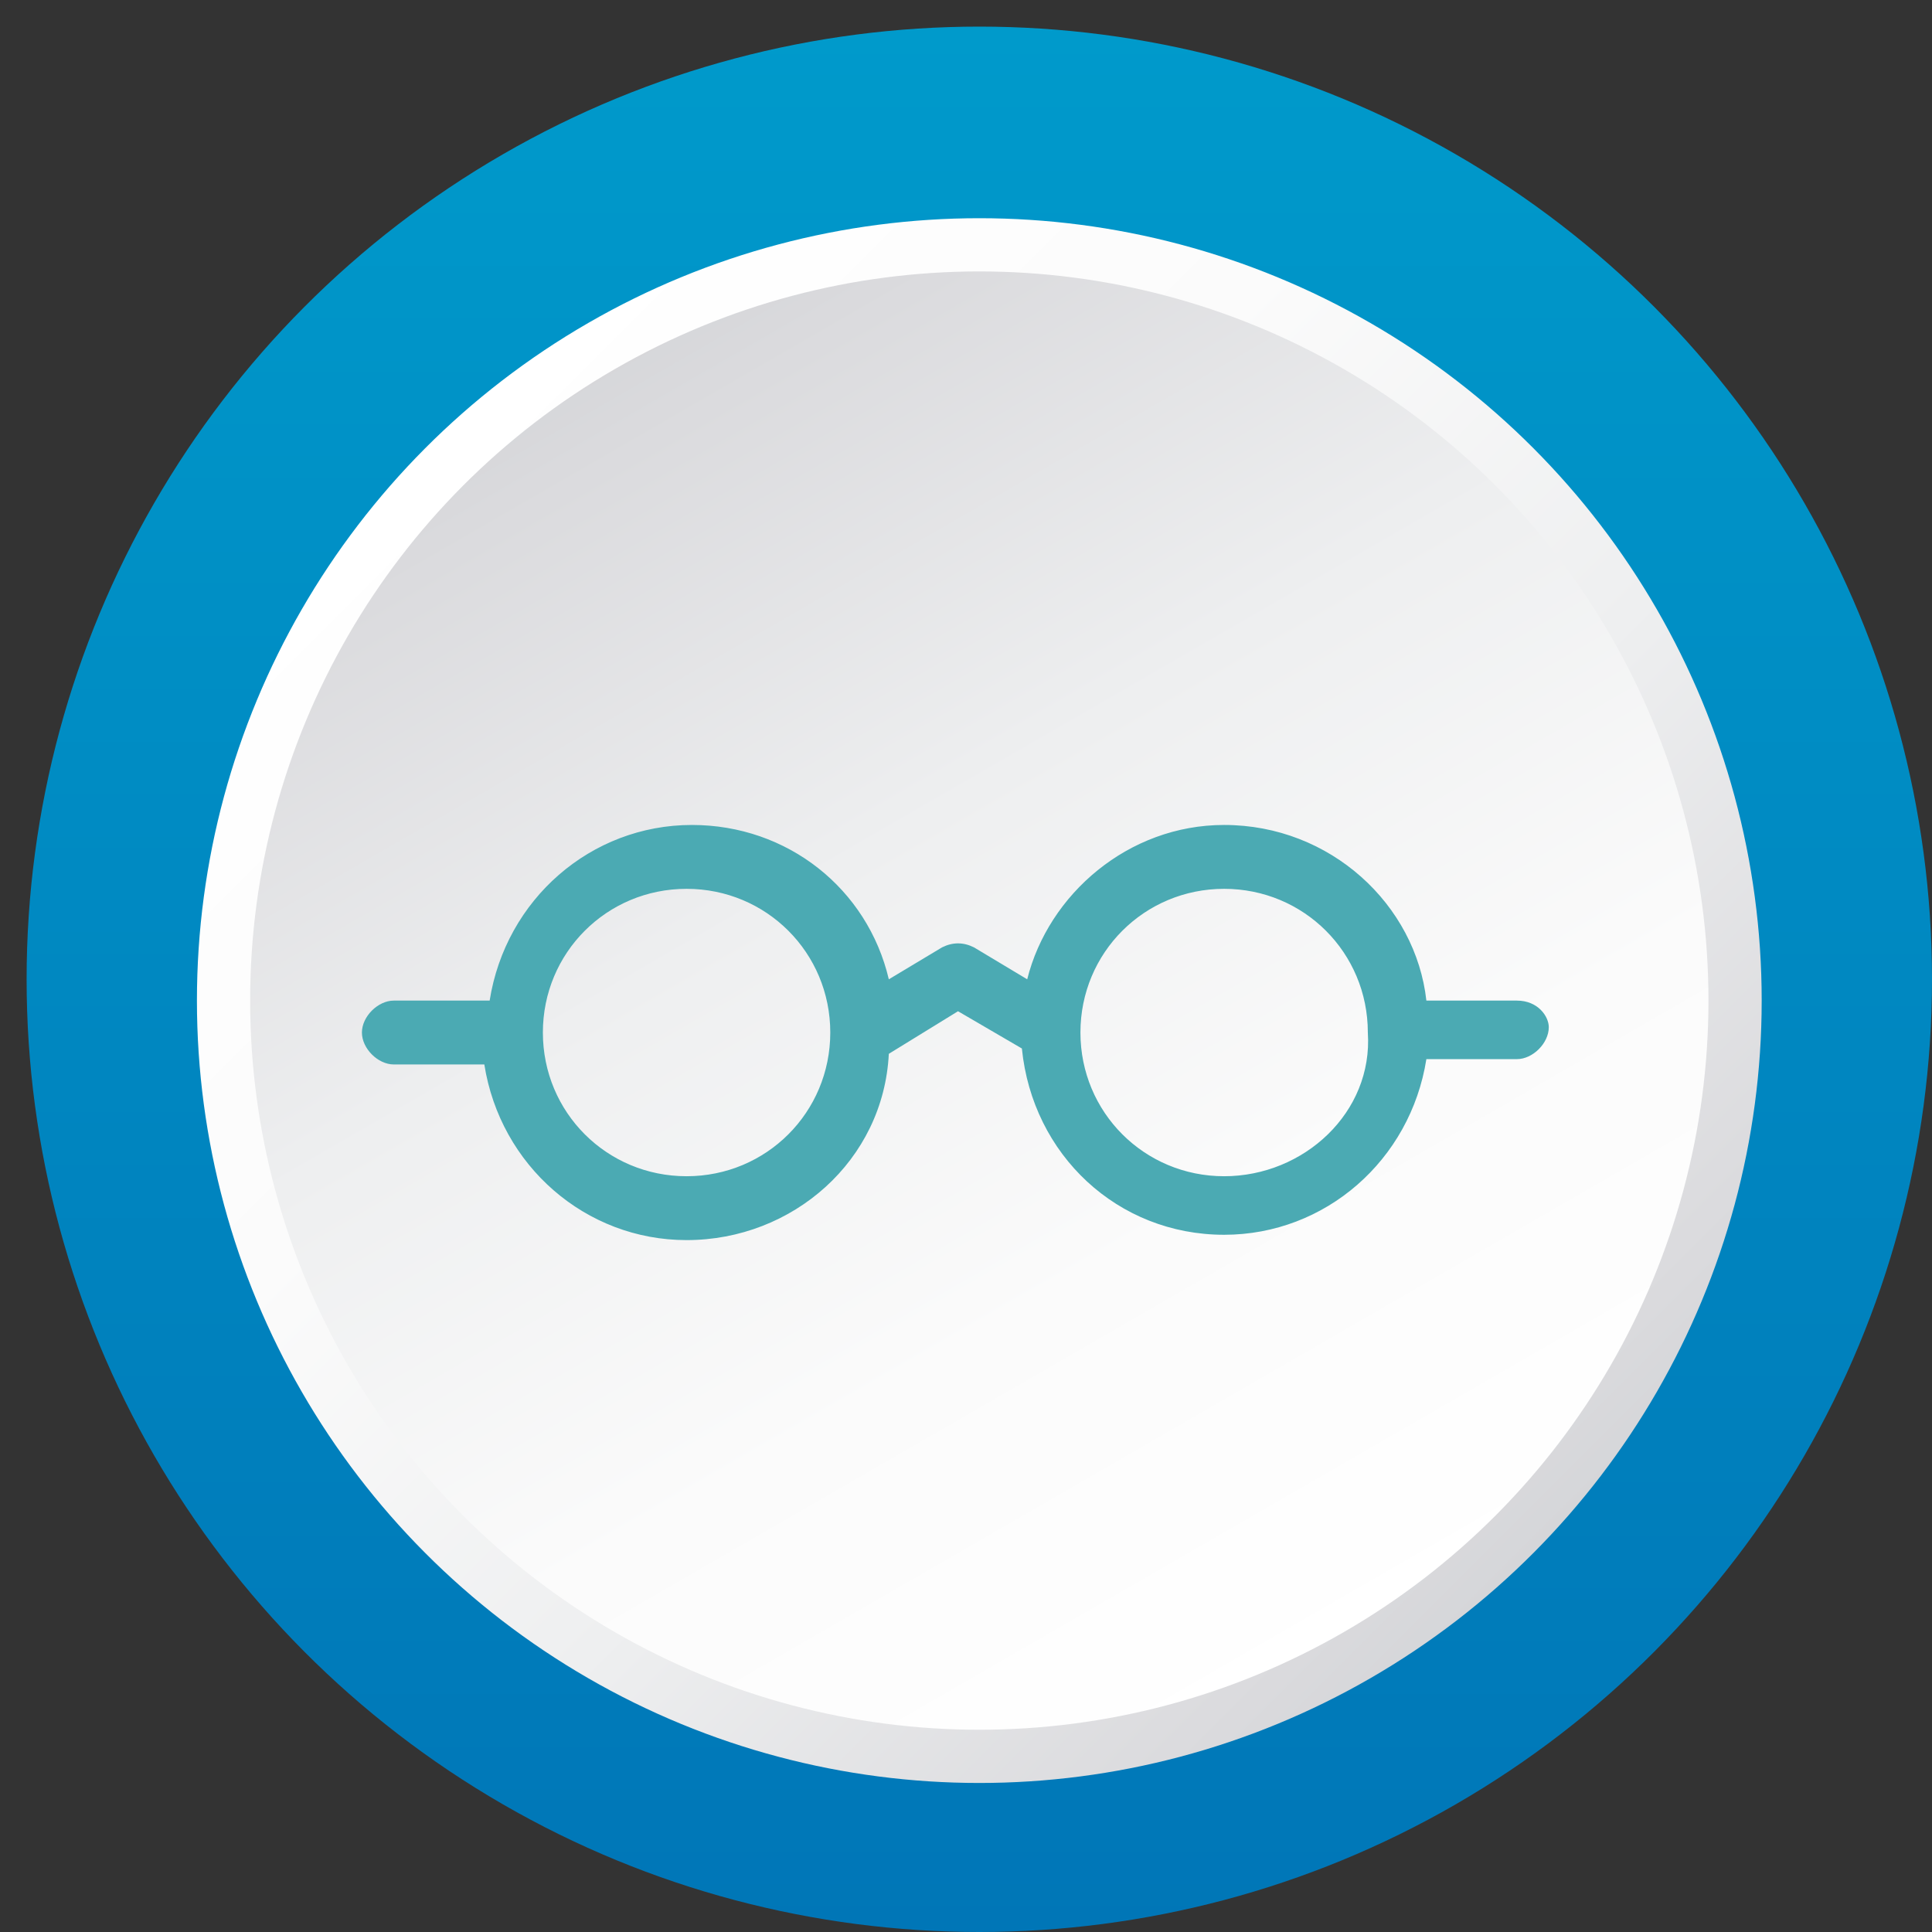
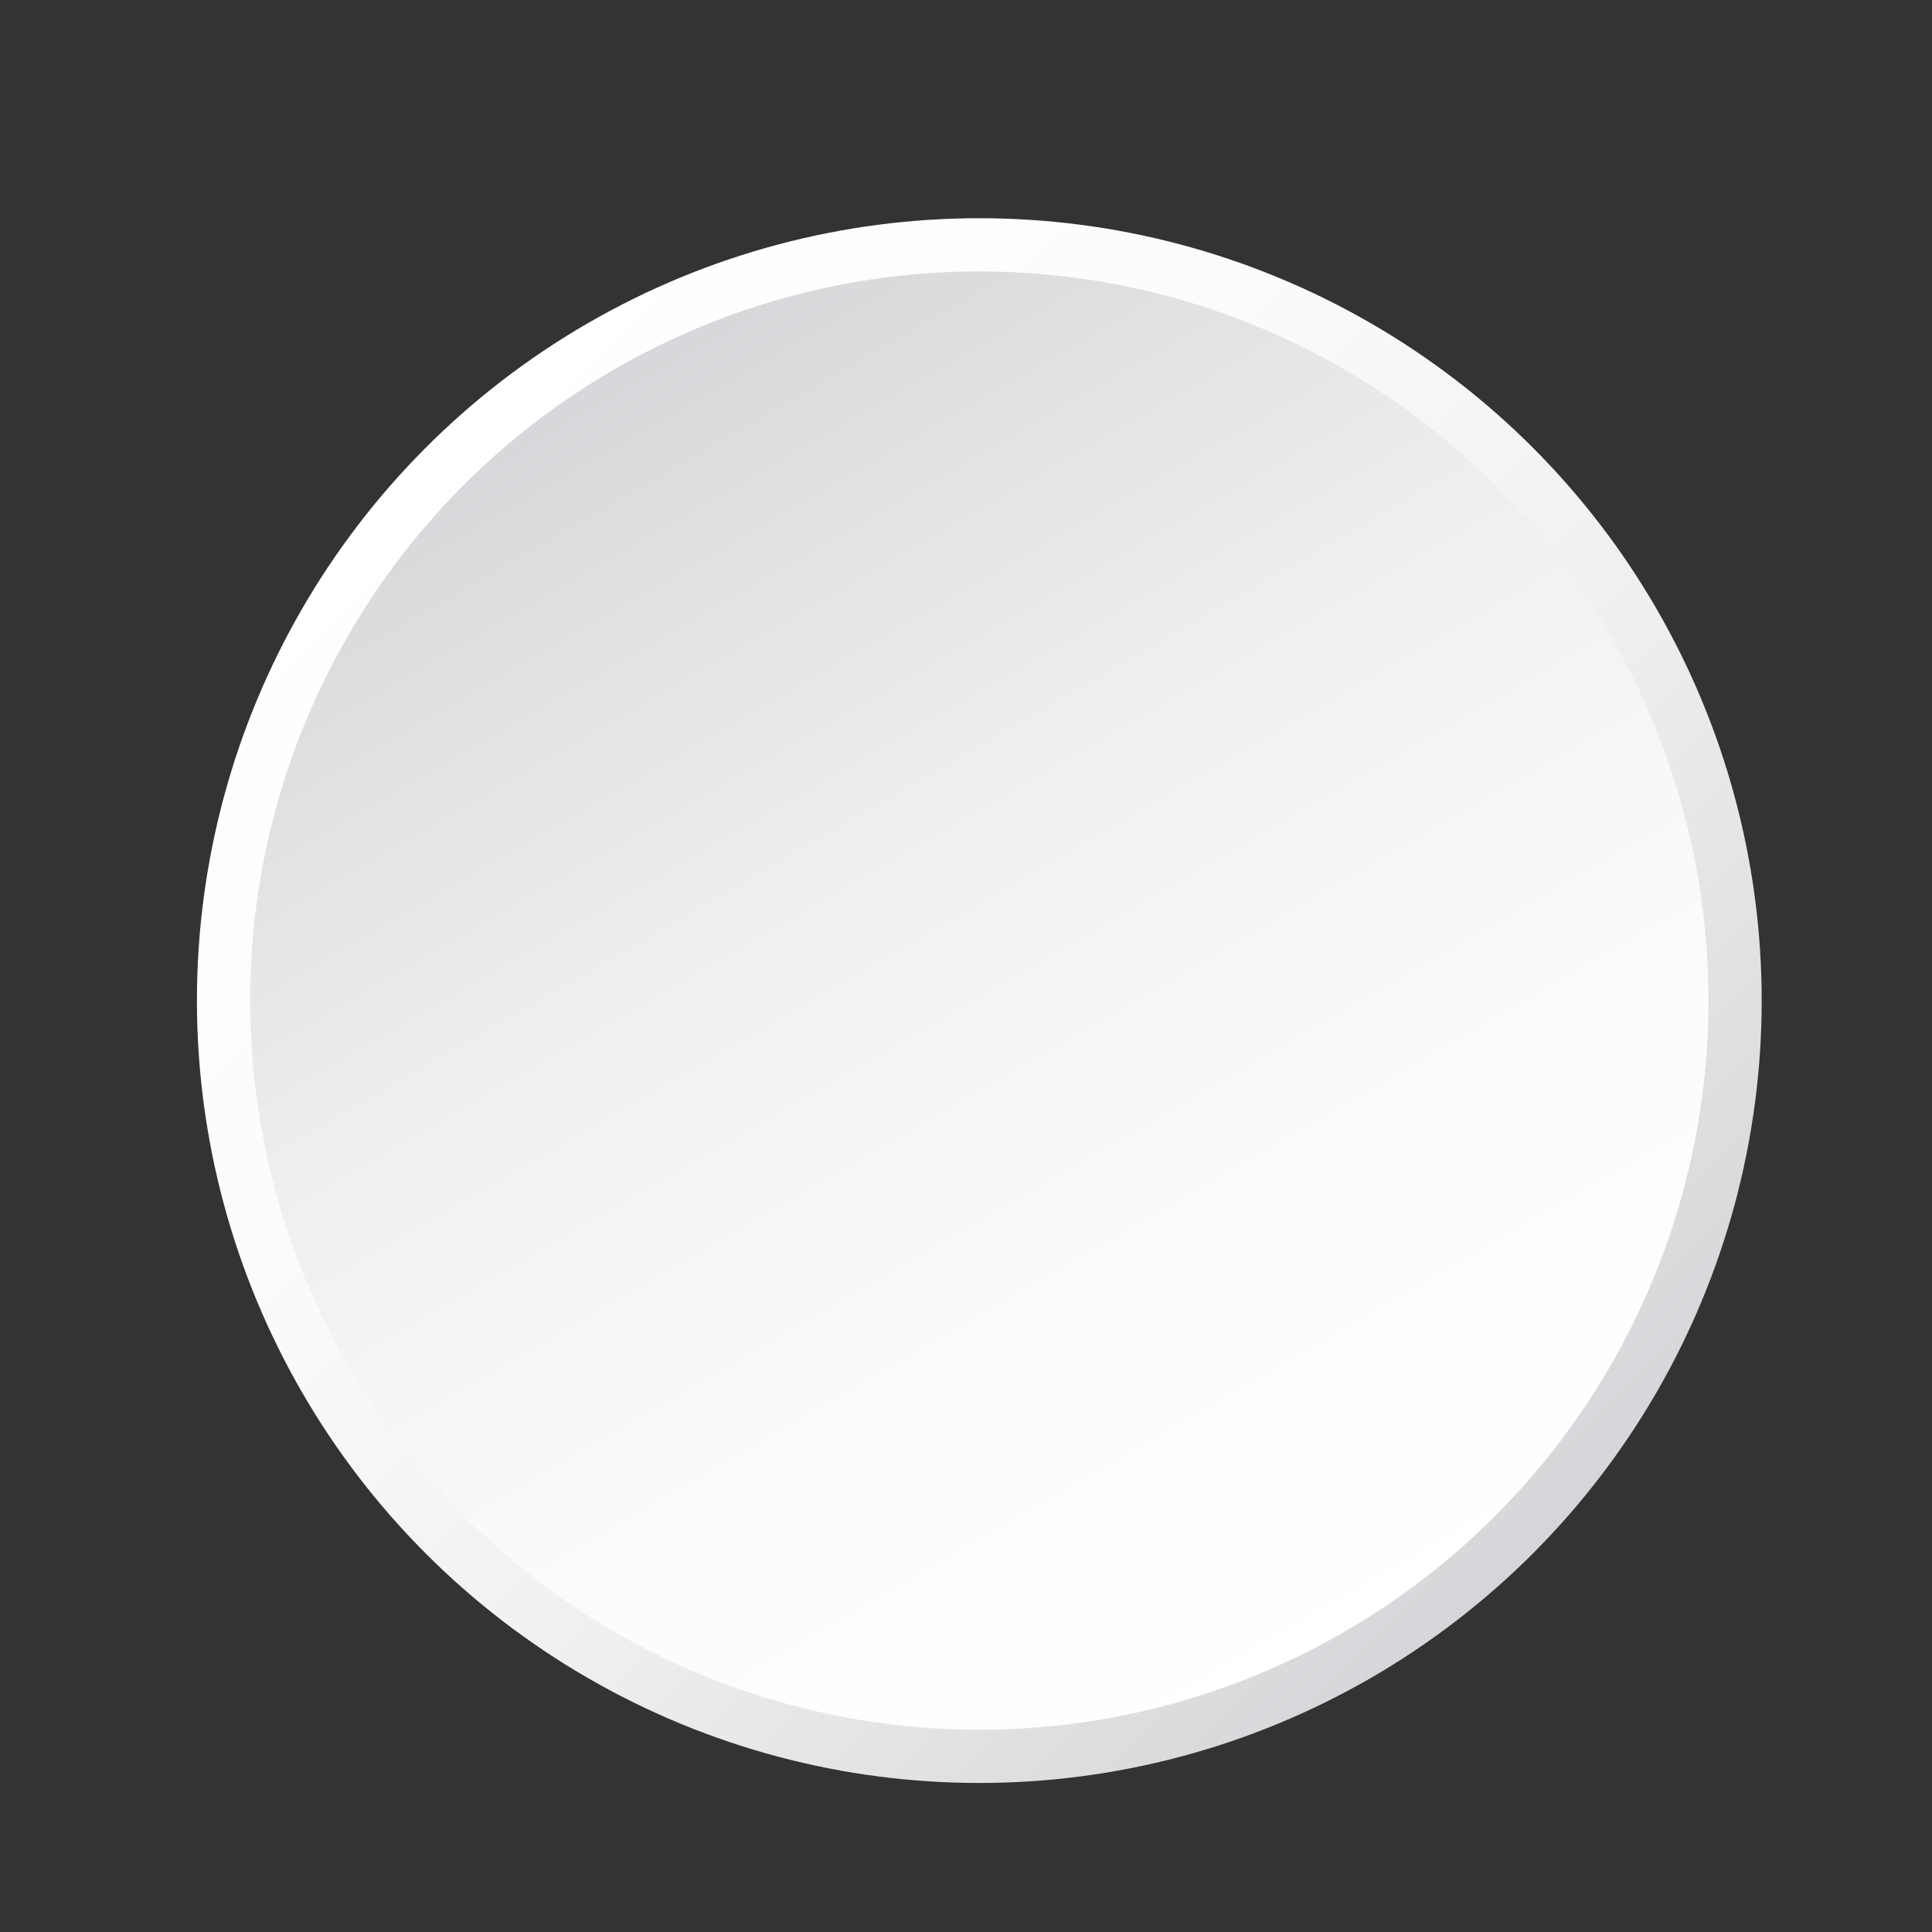
<svg xmlns="http://www.w3.org/2000/svg" version="1.1" id="Layer_1" x="0px" y="0px" viewBox="0 0 36.3 36.3" style="enable-background:new 0 0 36.3 36.3;" xml:space="preserve">
  <rect x="0" y="0" width="36.3" height="36.3" fill="#333333" stroke="none" />
  <style type="text/css">
	.st0{fill:url(#SVGID_1_);}
	.st1{fill:url(#SVGID_2_);stroke:url(#SVGID_3_);stroke-miterlimit:10;}
	.st2{fill:#4BAAB3;}
</style>
  <linearGradient id="SVGID_1_" gradientUnits="userSpaceOnUse" x1="18.363" y1="0.512" x2="18.363" y2="36.309">
    <stop offset="0" style="stop-color:#009ACB" />
    <stop offset="1" style="stop-color:#0076B7" />
  </linearGradient>
-   <circle class="st0" cx="18.4" cy="18.4" r="17.9" />
  <linearGradient id="SVGID_2_" gradientUnits="userSpaceOnUse" x1="25.483" y1="31.111" x2="11.247" y2="6.454">
    <stop offset="0" style="stop-color:#FFFFFF" />
    <stop offset="0.304" style="stop-color:#FBFBFB" />
    <stop offset="0.621" style="stop-color:#EEEFF0" />
    <stop offset="0.942" style="stop-color:#DADADD" />
    <stop offset="1" style="stop-color:#D5D6D9" />
  </linearGradient>
  <linearGradient id="SVGID_3_" gradientUnits="userSpaceOnUse" x1="7.947" y1="8.364" x2="28.783" y2="29.201">
    <stop offset="0" style="stop-color:#FFFFFF" />
    <stop offset="0.304" style="stop-color:#FBFBFB" />
    <stop offset="0.621" style="stop-color:#EEEFF0" />
    <stop offset="0.942" style="stop-color:#DADADD" />
    <stop offset="1" style="stop-color:#D5D6D9" />
  </linearGradient>
  <circle class="st1" cx="18.4" cy="18.8" r="14.2" />
  <g>
-     <path class="st2" d="M28.5,18.8h-1.7C26.6,17,25,15.5,23,15.5c-1.8,0-3.3,1.3-3.7,2.9l-1-0.6c-0.2-0.1-0.4-0.1-0.6,0l-1,0.6   c-0.4-1.7-1.9-2.9-3.7-2.9c-1.9,0-3.5,1.4-3.8,3.3H7.4c-0.3,0-0.6,0.3-0.6,0.6c0,0.3,0.3,0.6,0.6,0.6h1.7c0.3,1.9,1.9,3.3,3.8,3.3   c2,0,3.7-1.5,3.8-3.5L18,19l1.2,0.7c0.2,2,1.8,3.5,3.8,3.5c1.9,0,3.5-1.4,3.8-3.3h1.7c0.3,0,0.6-0.3,0.6-0.6   C29.1,19.1,28.9,18.8,28.5,18.8z M12.9,22.1c-1.5,0-2.7-1.2-2.7-2.7c0-1.5,1.2-2.7,2.7-2.7s2.7,1.2,2.7,2.7   C15.6,20.9,14.4,22.1,12.9,22.1z M23,22.1c-1.5,0-2.7-1.2-2.7-2.7c0-1.5,1.2-2.7,2.7-2.7c1.5,0,2.7,1.2,2.7,2.7   C25.8,20.9,24.5,22.1,23,22.1z" />
-   </g>
+     </g>
</svg>